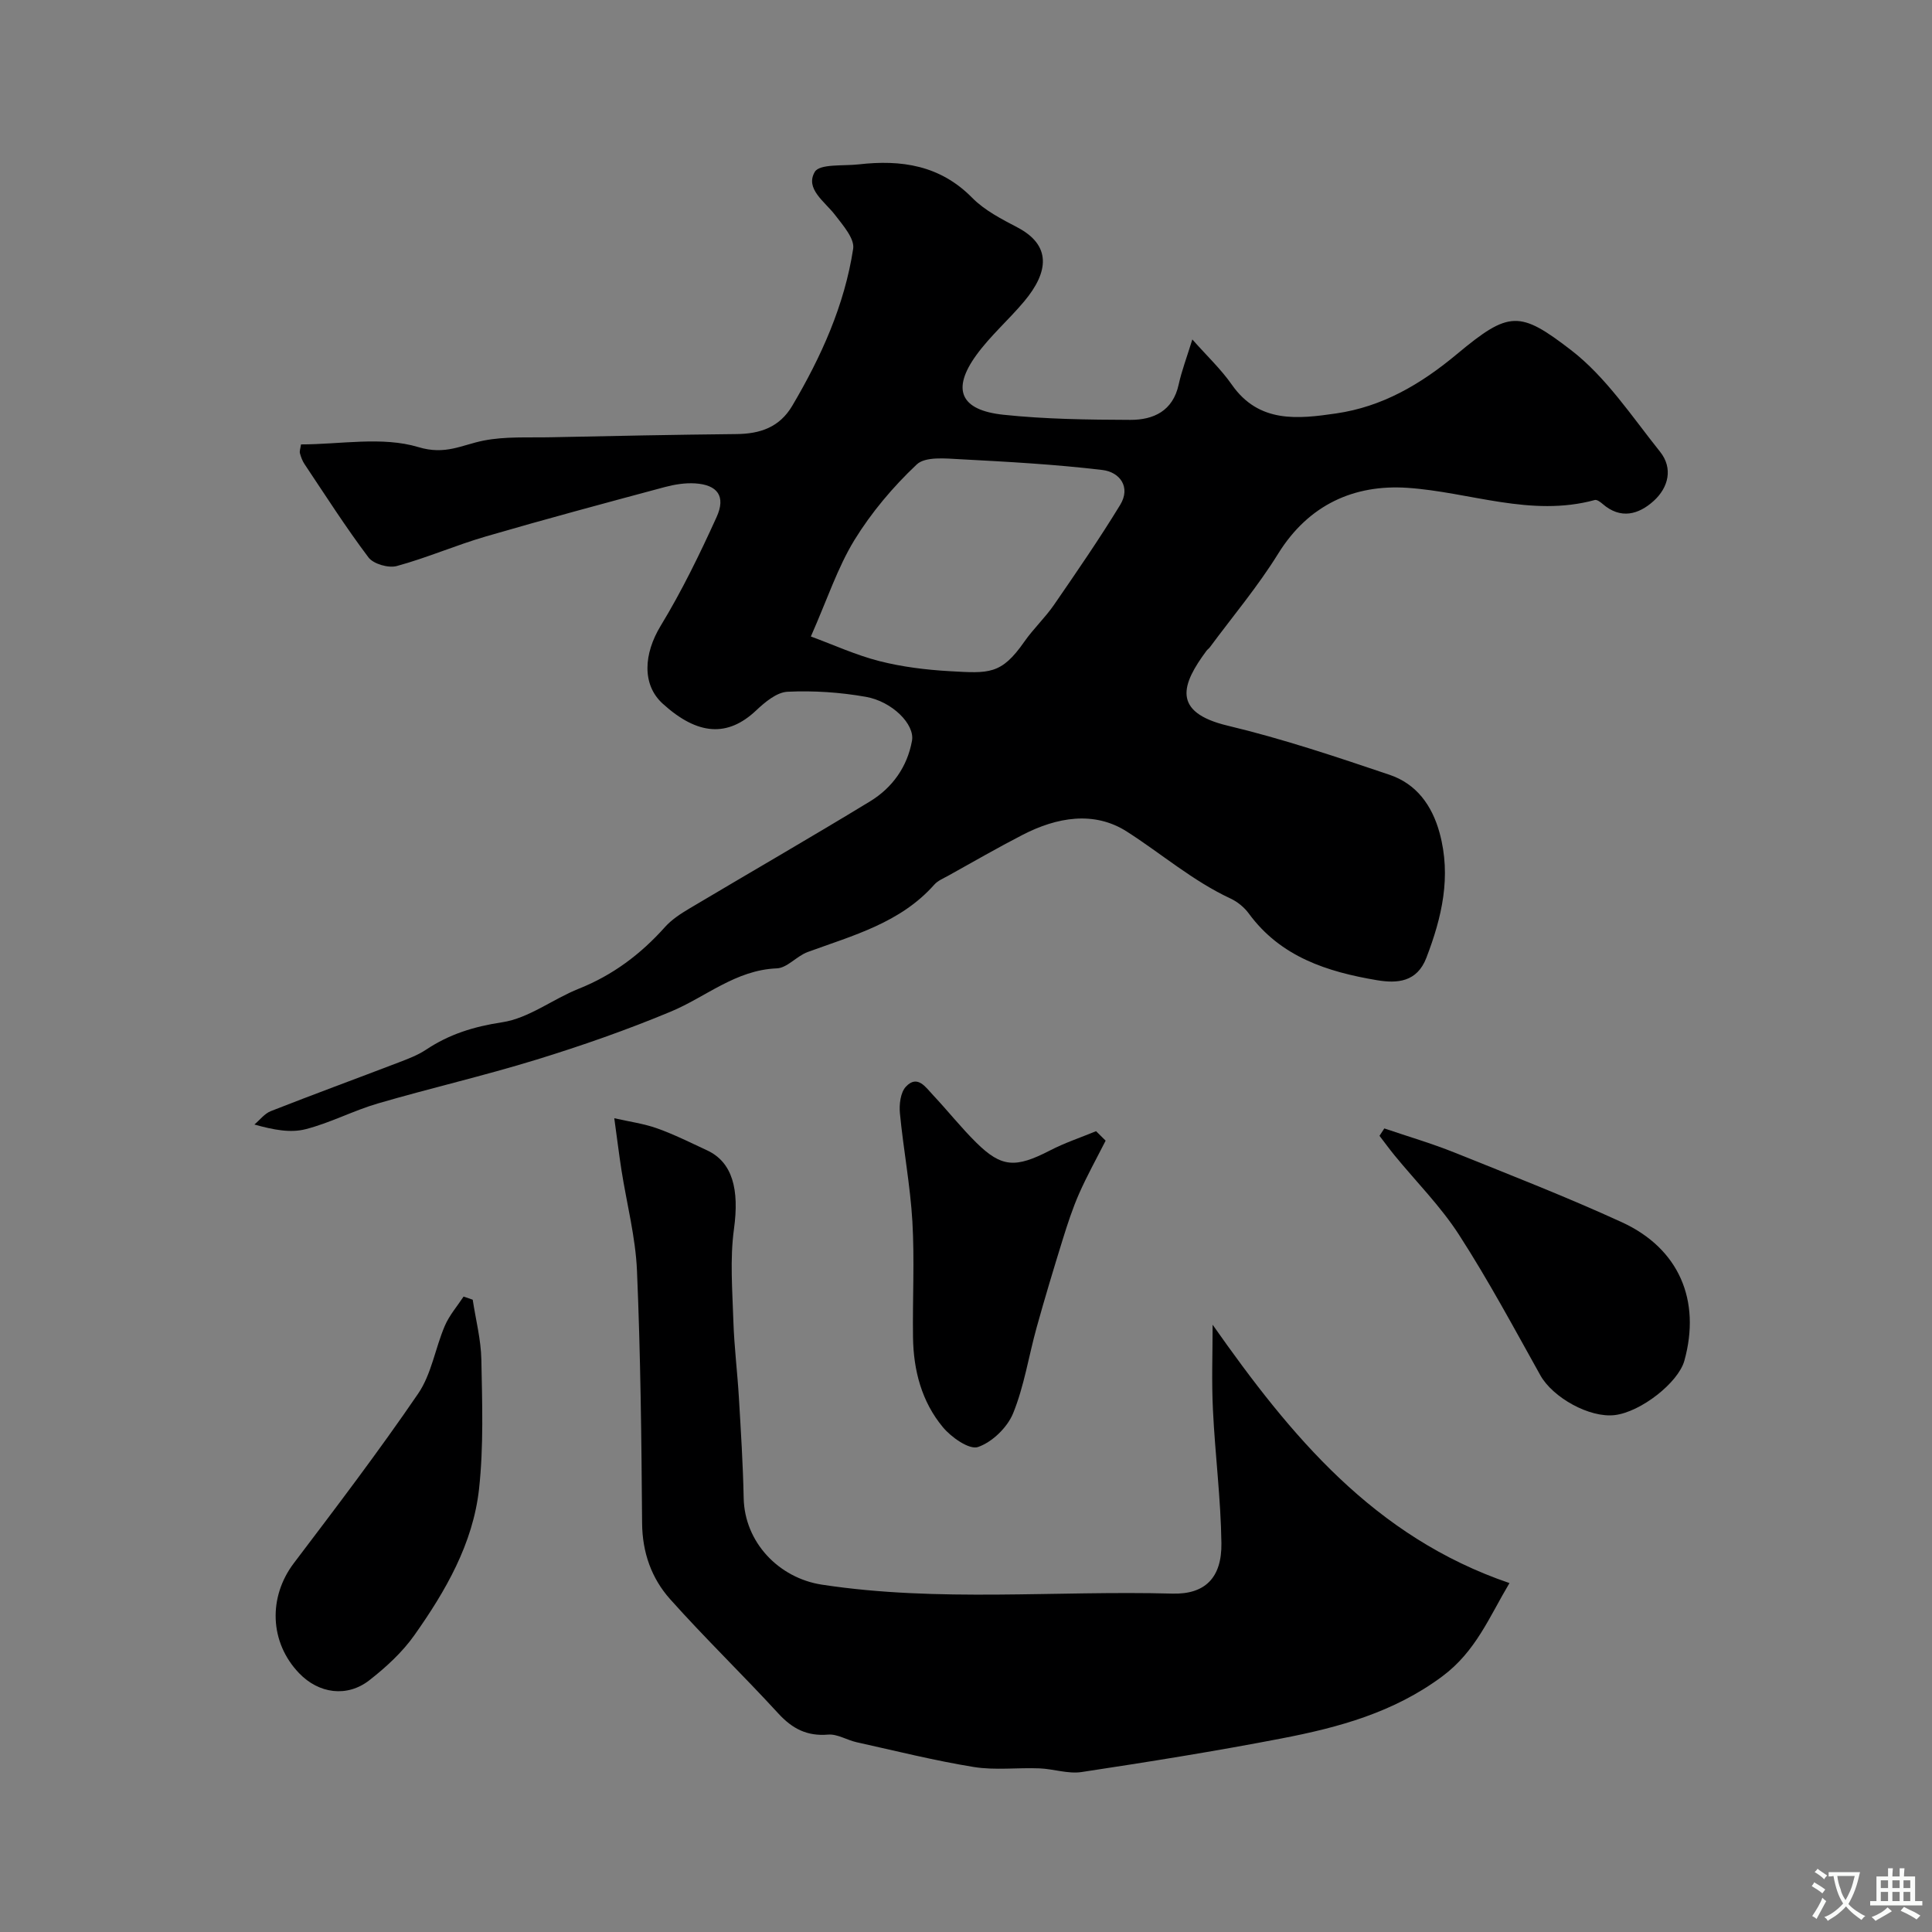
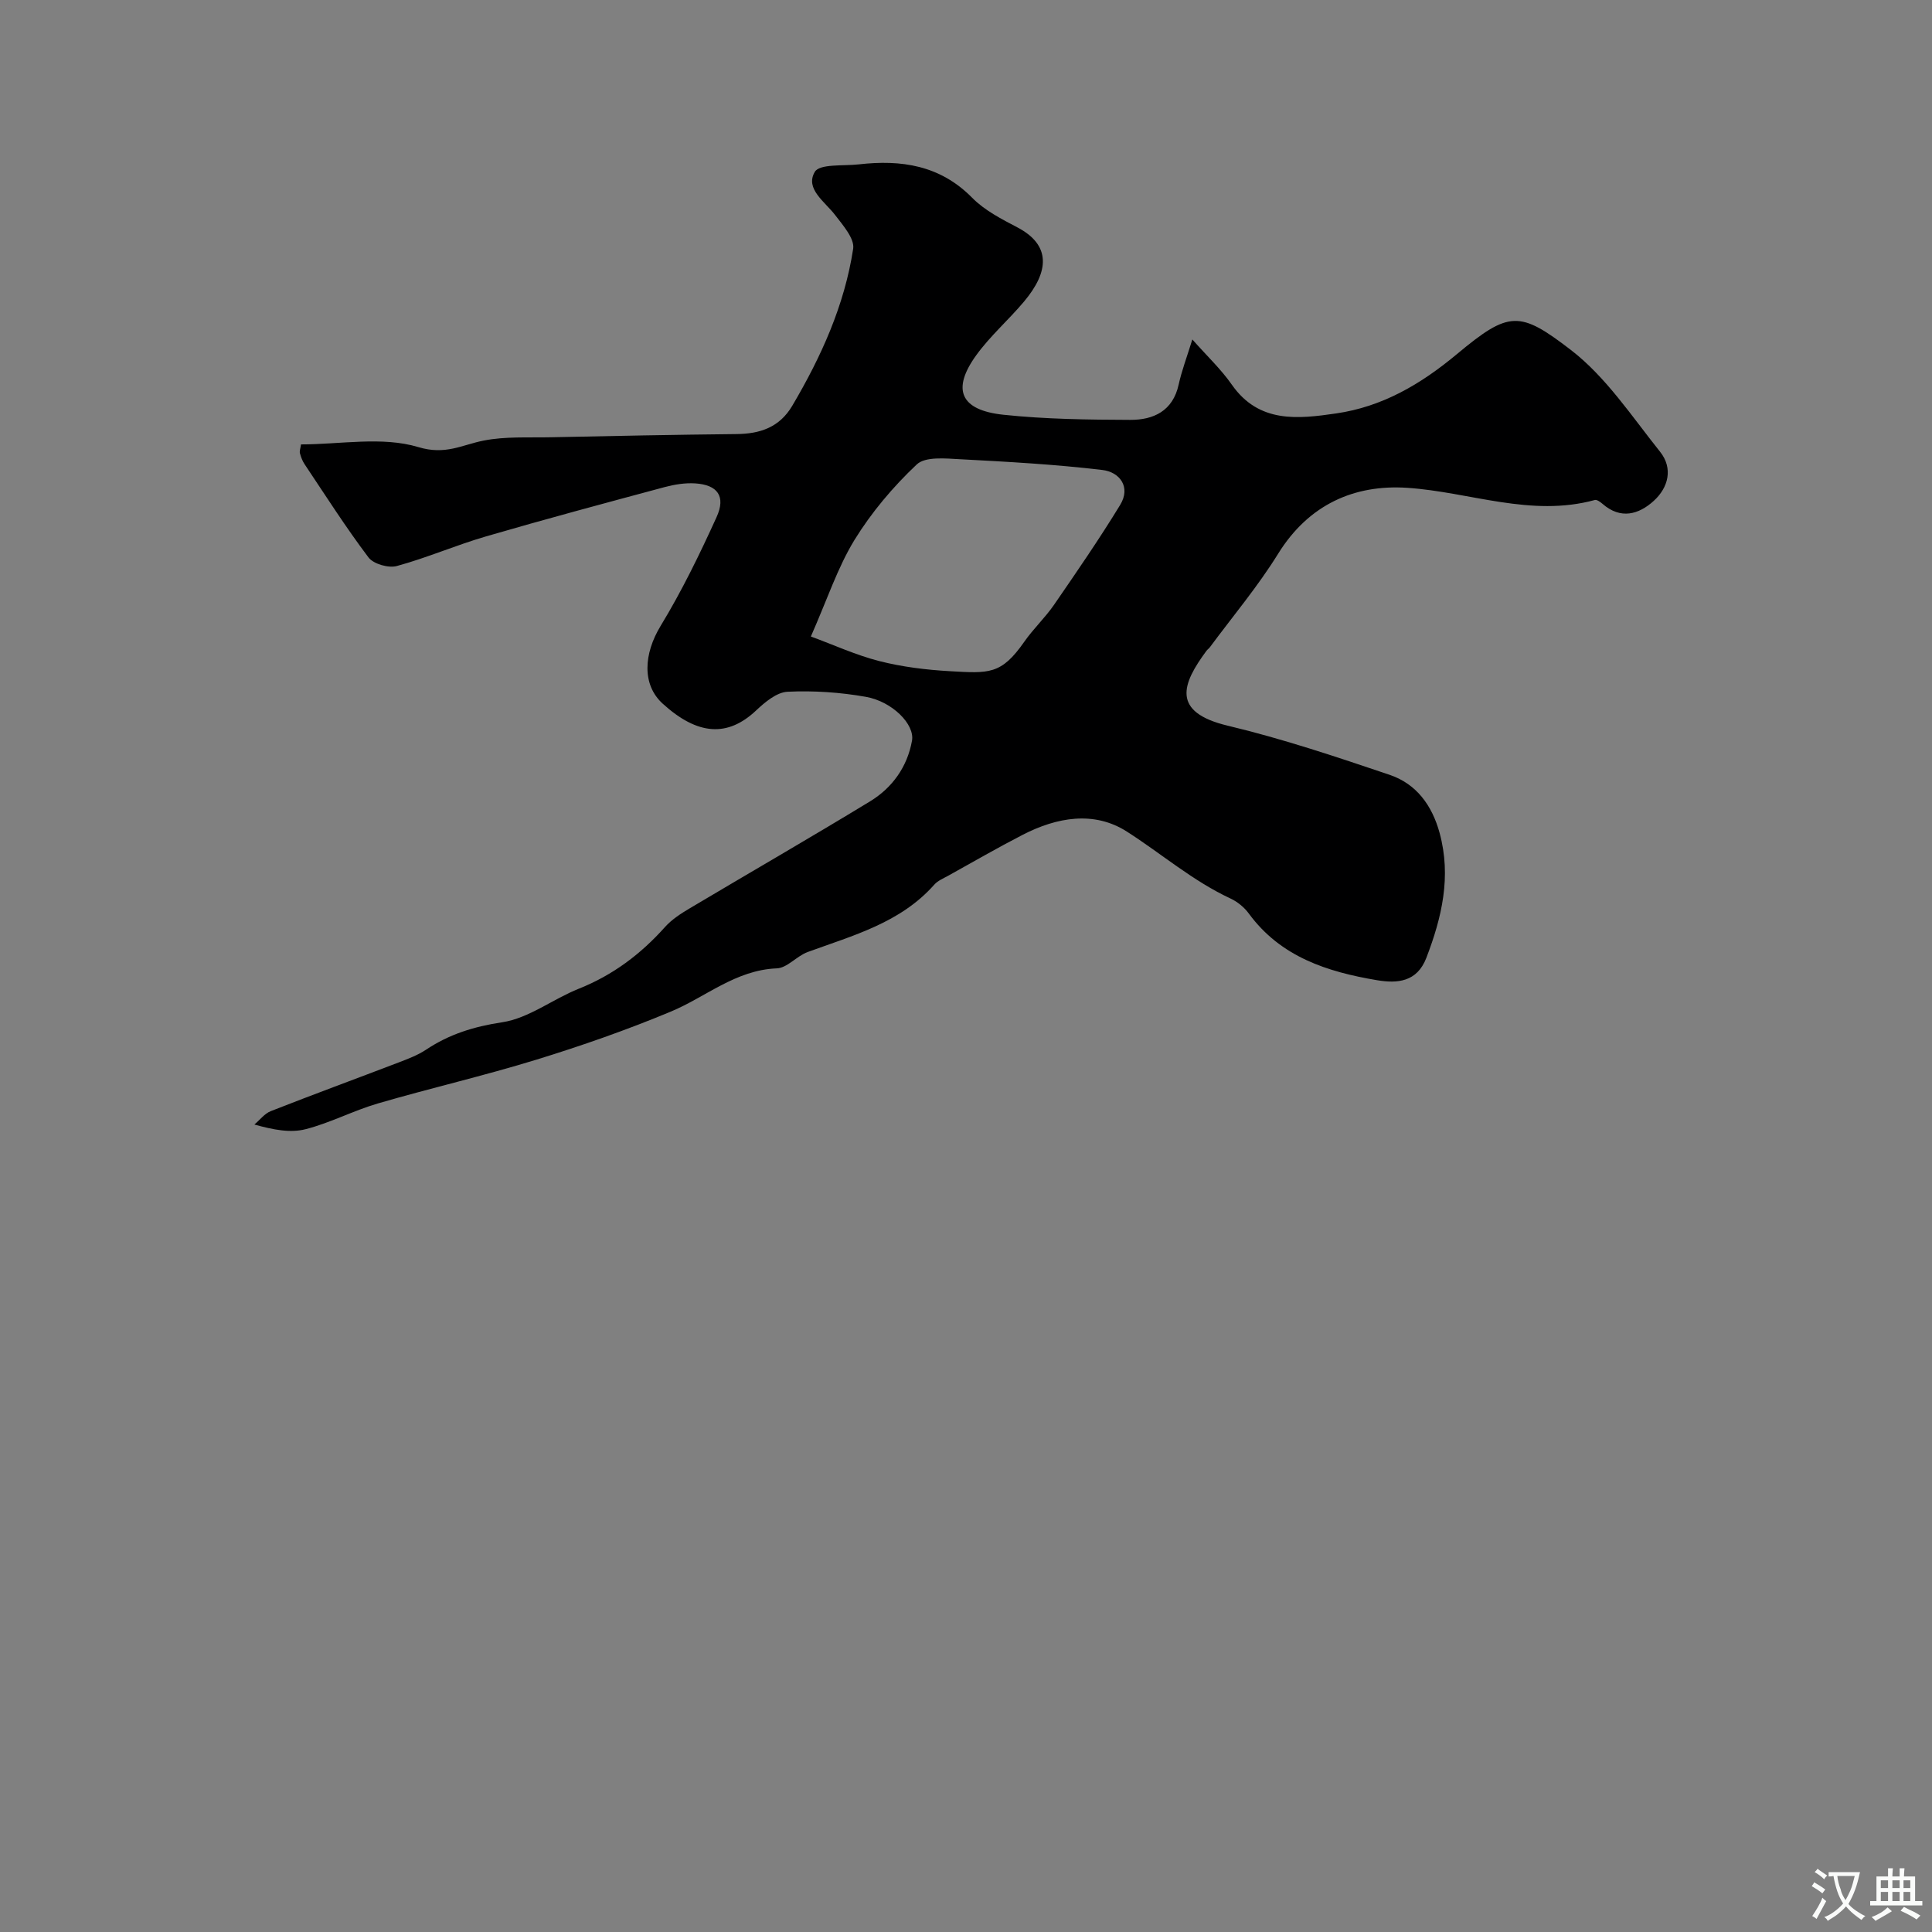
<svg xmlns="http://www.w3.org/2000/svg" enable-background="new 0 0 400 400" viewBox="0 0 400 400">
  <rect x="0" y="0" width="400" height="400" fill="#808080" stroke="none" />
  <g fill="#000001">
    <path d="m62.32 92.01c8.15 0 16.82-1.7 24.3.56 5.63 1.7 9.02-.47 13.5-1.35 4.49-.89 9.23-.59 13.87-.69 12.83-.27 25.66-.53 38.49-.66 4.89-.05 8.91-1.39 11.55-5.86 6-10.16 10.82-20.82 12.61-32.51.32-2.1-2.12-4.86-3.73-6.97-2.14-2.8-6.27-5.43-4.22-8.94 1-1.71 5.95-1.2 9.12-1.56 8.78-1 16.82.16 23.48 6.93 2.57 2.61 6.08 4.4 9.39 6.14 6.93 3.65 6.57 9.11 1.33 15.34-3.18 3.79-6.99 7.1-9.88 11.09-5.13 7.09-3.34 11.39 5.62 12.34 8.7.92 17.51 1.03 26.28 1.06 4.79.01 8.8-1.83 10-7.31.62-2.83 1.66-5.56 2.83-9.34 2.97 3.36 5.92 6.13 8.19 9.38 5.62 8.04 13.76 7.07 21.56 5.94 9.54-1.38 17.47-5.98 25.06-12.31 10.8-9 12.97-8.97 23.58-.82 7.26 5.59 12.61 13.76 18.45 21.06 2.73 3.42 1.74 7.41-1.32 10.18-3.1 2.81-6.84 3.88-10.58.62-.45-.39-1.18-.93-1.61-.81-13.22 3.62-25.87-1.65-38.79-2.52-11.02-.74-20.46 3.46-26.78 13.65-4.2 6.78-9.39 12.95-14.15 19.38-.2.27-.5.45-.69.72-5.06 6.84-7.35 12.69 4.43 15.5 11.32 2.7 22.43 6.43 33.47 10.16 5.56 1.87 8.81 6.31 10.38 12.06 2.45 9.02.47 17.45-2.75 25.84-1.94 5.04-6.03 5.33-10.22 4.63-10.28-1.73-19.95-4.81-26.54-13.81-.94-1.28-2.34-2.43-3.78-3.1-7.82-3.64-14.31-9.29-21.48-13.87-6.78-4.33-14.49-2.96-21.54.67-5.22 2.69-10.31 5.63-15.45 8.49-1 .55-2.15 1.02-2.87 1.84-7.02 7.92-16.82 10.51-26.22 13.95-2.26.83-4.23 3.3-6.39 3.38-8.53.34-14.69 5.94-21.98 8.97-9.07 3.78-18.39 7.04-27.78 9.93-10.85 3.34-21.93 5.89-32.83 9.07-5.08 1.48-9.86 4.03-14.97 5.33-3.11.8-6.6.15-10.59-.97 1.12-.94 2.1-2.26 3.39-2.77 8.78-3.45 17.64-6.7 26.45-10.07 1.95-.75 3.96-1.5 5.68-2.64 4.82-3.22 9.91-4.8 15.78-5.69 5.51-.83 10.48-4.8 15.87-6.95 7.05-2.81 12.83-7.16 17.84-12.77 1.39-1.55 3.25-2.76 5.07-3.84 12.45-7.41 25.01-14.64 37.39-22.18 4.61-2.81 7.71-7.15 8.68-12.55.61-3.38-4.07-8.12-9.56-9.09-5.32-.94-10.83-1.31-16.22-1.05-2.24.11-4.68 2.16-6.5 3.88-5.87 5.53-12.07 5.19-19.33-1.41-4.33-3.93-3.96-10.31-.42-16.13 4.37-7.19 8.08-14.82 11.57-22.5 1.96-4.31.2-6.69-4.44-6.98-2.07-.13-4.25.22-6.28.76-12.37 3.32-24.74 6.64-37.03 10.22-6.22 1.81-12.21 4.43-18.46 6.13-1.72.47-4.82-.42-5.85-1.77-4.7-6.23-8.91-12.84-13.25-19.33-.44-.66-.74-1.46-.95-2.24-.12-.45.1-.98.22-1.84zm105.56 39.77c4.67 1.71 9.33 3.86 14.21 5.1 4.72 1.2 9.65 1.8 14.52 2.08 8.15.46 10.68.76 15.46-6.1 1.87-2.68 4.32-4.97 6.17-7.66 4.68-6.8 9.37-13.61 13.67-20.65 2.29-3.74-.12-6.82-3.64-7.24-9.77-1.17-19.63-1.71-29.47-2.23-3.05-.16-7.23-.6-9.01 1.09-4.89 4.61-9.37 9.92-12.89 15.64-3.49 5.71-5.62 12.27-9.02 19.97z" />
-     <path d="m251.06 274.27c16.22 23.08 33.44 43.93 61.46 53.49-4.18 7.01-6.96 14.15-13.92 19.32-10.06 7.48-21.43 10.56-33.19 12.83-13.76 2.66-27.61 4.87-41.46 6.97-2.82.43-5.83-.65-8.77-.76-4.52-.18-9.14.43-13.55-.28-8.15-1.32-16.19-3.34-24.27-5.13-2-.44-4-1.74-5.9-1.58-4.39.37-7.44-1.23-10.34-4.4-7.33-7.99-15.15-15.54-22.37-23.63-3.86-4.32-5.76-9.66-5.81-15.75-.13-17.43-.32-34.86-1.06-52.27-.3-6.96-2.12-13.86-3.21-20.8-.5-3.21-.89-6.44-1.49-10.76 3.13.71 6.11 1.11 8.88 2.1 3.52 1.25 6.88 2.95 10.28 4.52 5.36 2.47 6.74 8.16 5.62 16.31-.86 6.27-.32 12.76-.12 19.14.17 5.26.83 10.51 1.14 15.77.41 6.93.85 13.86.99 20.79.18 9.16 7.27 16.58 16.22 17.94 24.13 3.67 48.38 1.19 72.56 1.85 6.7.18 10.23-3.25 10.13-10.43-.12-9.19-1.31-18.36-1.75-27.56-.3-5.88-.07-11.79-.07-17.68z" />
-     <path d="m228.91 236.16c-1.85 3.65-3.85 7.24-5.5 10.98-1.35 3.07-2.39 6.28-3.39 9.49-1.87 6.04-3.7 12.1-5.39 18.19-1.65 5.94-2.58 12.15-4.88 17.8-1.2 2.93-4.33 5.96-7.27 6.97-1.8.61-5.52-2-7.26-4.1-4.4-5.28-6.1-11.79-6.19-18.62-.11-7.99.33-16.01-.13-23.97-.44-7.49-1.86-14.91-2.58-22.39-.18-1.83.11-4.34 1.25-5.54 2.39-2.54 4.09.15 5.6 1.75 3.05 3.24 5.82 6.76 8.99 9.88 5.21 5.13 8.1 5.27 15.23 1.59 3.05-1.58 6.35-2.68 9.54-3.99.66.64 1.32 1.3 1.98 1.96z" />
-     <path d="m97.87 269.09c.63 4.14 1.71 8.27 1.79 12.42.17 8.92.49 17.92-.48 26.76-1.25 11.33-6.93 21.15-13.41 30.31-2.5 3.53-5.86 6.61-9.29 9.29-4.63 3.62-10.5 2.78-14.56-1.46-6.14-6.4-6.4-15.76-1.08-22.78 8.77-11.57 17.57-23.14 25.75-35.12 2.75-4.03 3.52-9.38 5.5-14 .93-2.18 2.57-4.06 3.89-6.07.61.22 1.25.44 1.89.65z" />
-     <path d="m286.61 233.63c4.85 1.65 9.78 3.09 14.52 4.99 11.61 4.67 23.29 9.22 34.66 14.43 11.86 5.44 16.4 16.21 12.94 28.67-1.27 4.56-9.03 10.62-14.42 11.26-5.24.62-12.83-3.65-15.39-8.23-5.46-9.78-10.77-19.69-16.84-29.09-3.8-5.9-8.87-10.98-13.35-16.45-1.08-1.32-2.08-2.7-3.12-4.05.33-.51.66-1.02 1-1.53z" />
  </g>
  <path d="m377.9 391.2c-.2.3-.4.5-.6.8-.7-.6-1.4-1-2.2-1.5.2-.3.4-.5.5-.8.6.4 1.4.8 2.3 1.5zm-1.8 6.1c-.2-.2-.5-.4-.9-.6.4-.6.8-1.2 1.2-1.9s.7-1.3.9-1.9c.3.3.5.5.8.7-.7 1.3-1.4 2.6-2 3.7zm2.2-9c-.3.3-.5.5-.6.8-.6-.6-1.3-1.1-2-1.5.3-.3.5-.5.6-.7.6.5 1.3.9 2 1.4zm.3.2v-.9h2 4.5c-.3 1.3-.6 2.5-1 3.6s-.9 2.1-1.4 3c.4.5 1 1 1.6 1.4s1.2.8 1.9 1.1c-.3.2-.5.4-.8.8-.4-.3-1-.7-1.6-1.2s-1.2-1.1-1.6-1.6c-.5.6-1.1 1.1-1.7 1.6s-1.4.9-2.1 1.4c-.1-.3-.3-.5-.7-.8.6-.2 1.2-.5 1.9-1s1.4-1.1 2-1.8c-.5-.8-.9-1.6-1.2-2.5s-.6-2-.8-3.2c-.4.1-.7.1-1 .1zm2.5 2.7c.2 1 .7 1.7 1 2.2.3-.5.6-1.1 1-2s.6-1.9.9-3h-3.2-.4c.1.9.3 1.8.7 2.8z" fill="#fafbfa" />
  <path d="m396.5 388.5v1.5 3.6h1.5v.9c-.4 0-1 0-1.7 0h-7.9c-.5 0-.9 0-1.2 0v-.9h1.3v-3.5c0-.7 0-1.2 0-1.6h2.4c0-.8 0-1.4 0-1.7h1c0 .3-.1.8-.1 1.7h1.5c0-.8 0-1.4 0-1.7h1c0 .3-.1.9-.1 1.7zm-8.2 9.2c-.2-.3-.5-.5-.8-.8.8-.3 1.4-.6 1.9-.9s1-.7 1.4-1.1c.3.3.6.5.9.8-1.6 1-2.8 1.6-3.4 2zm2.6-6.8v-1.6h-1.5v1.6zm0 2.7v-1.9h-1.5v1.9zm2.4-2.7v-1.6h-1.5v1.6zm0 2.7v-1.9h-1.5v1.9zm.2 2 .7-.8c.4.2.9.5 1.6.8s1.3.7 1.8 1c-.3.3-.5.5-.8.8-.4-.3-1.5-1-3.3-1.8zm2-4.7v-1.6h-1.4v1.6zm0 2.7v-1.9h-1.4v1.9z" fill="#fafbfa" />
</svg>